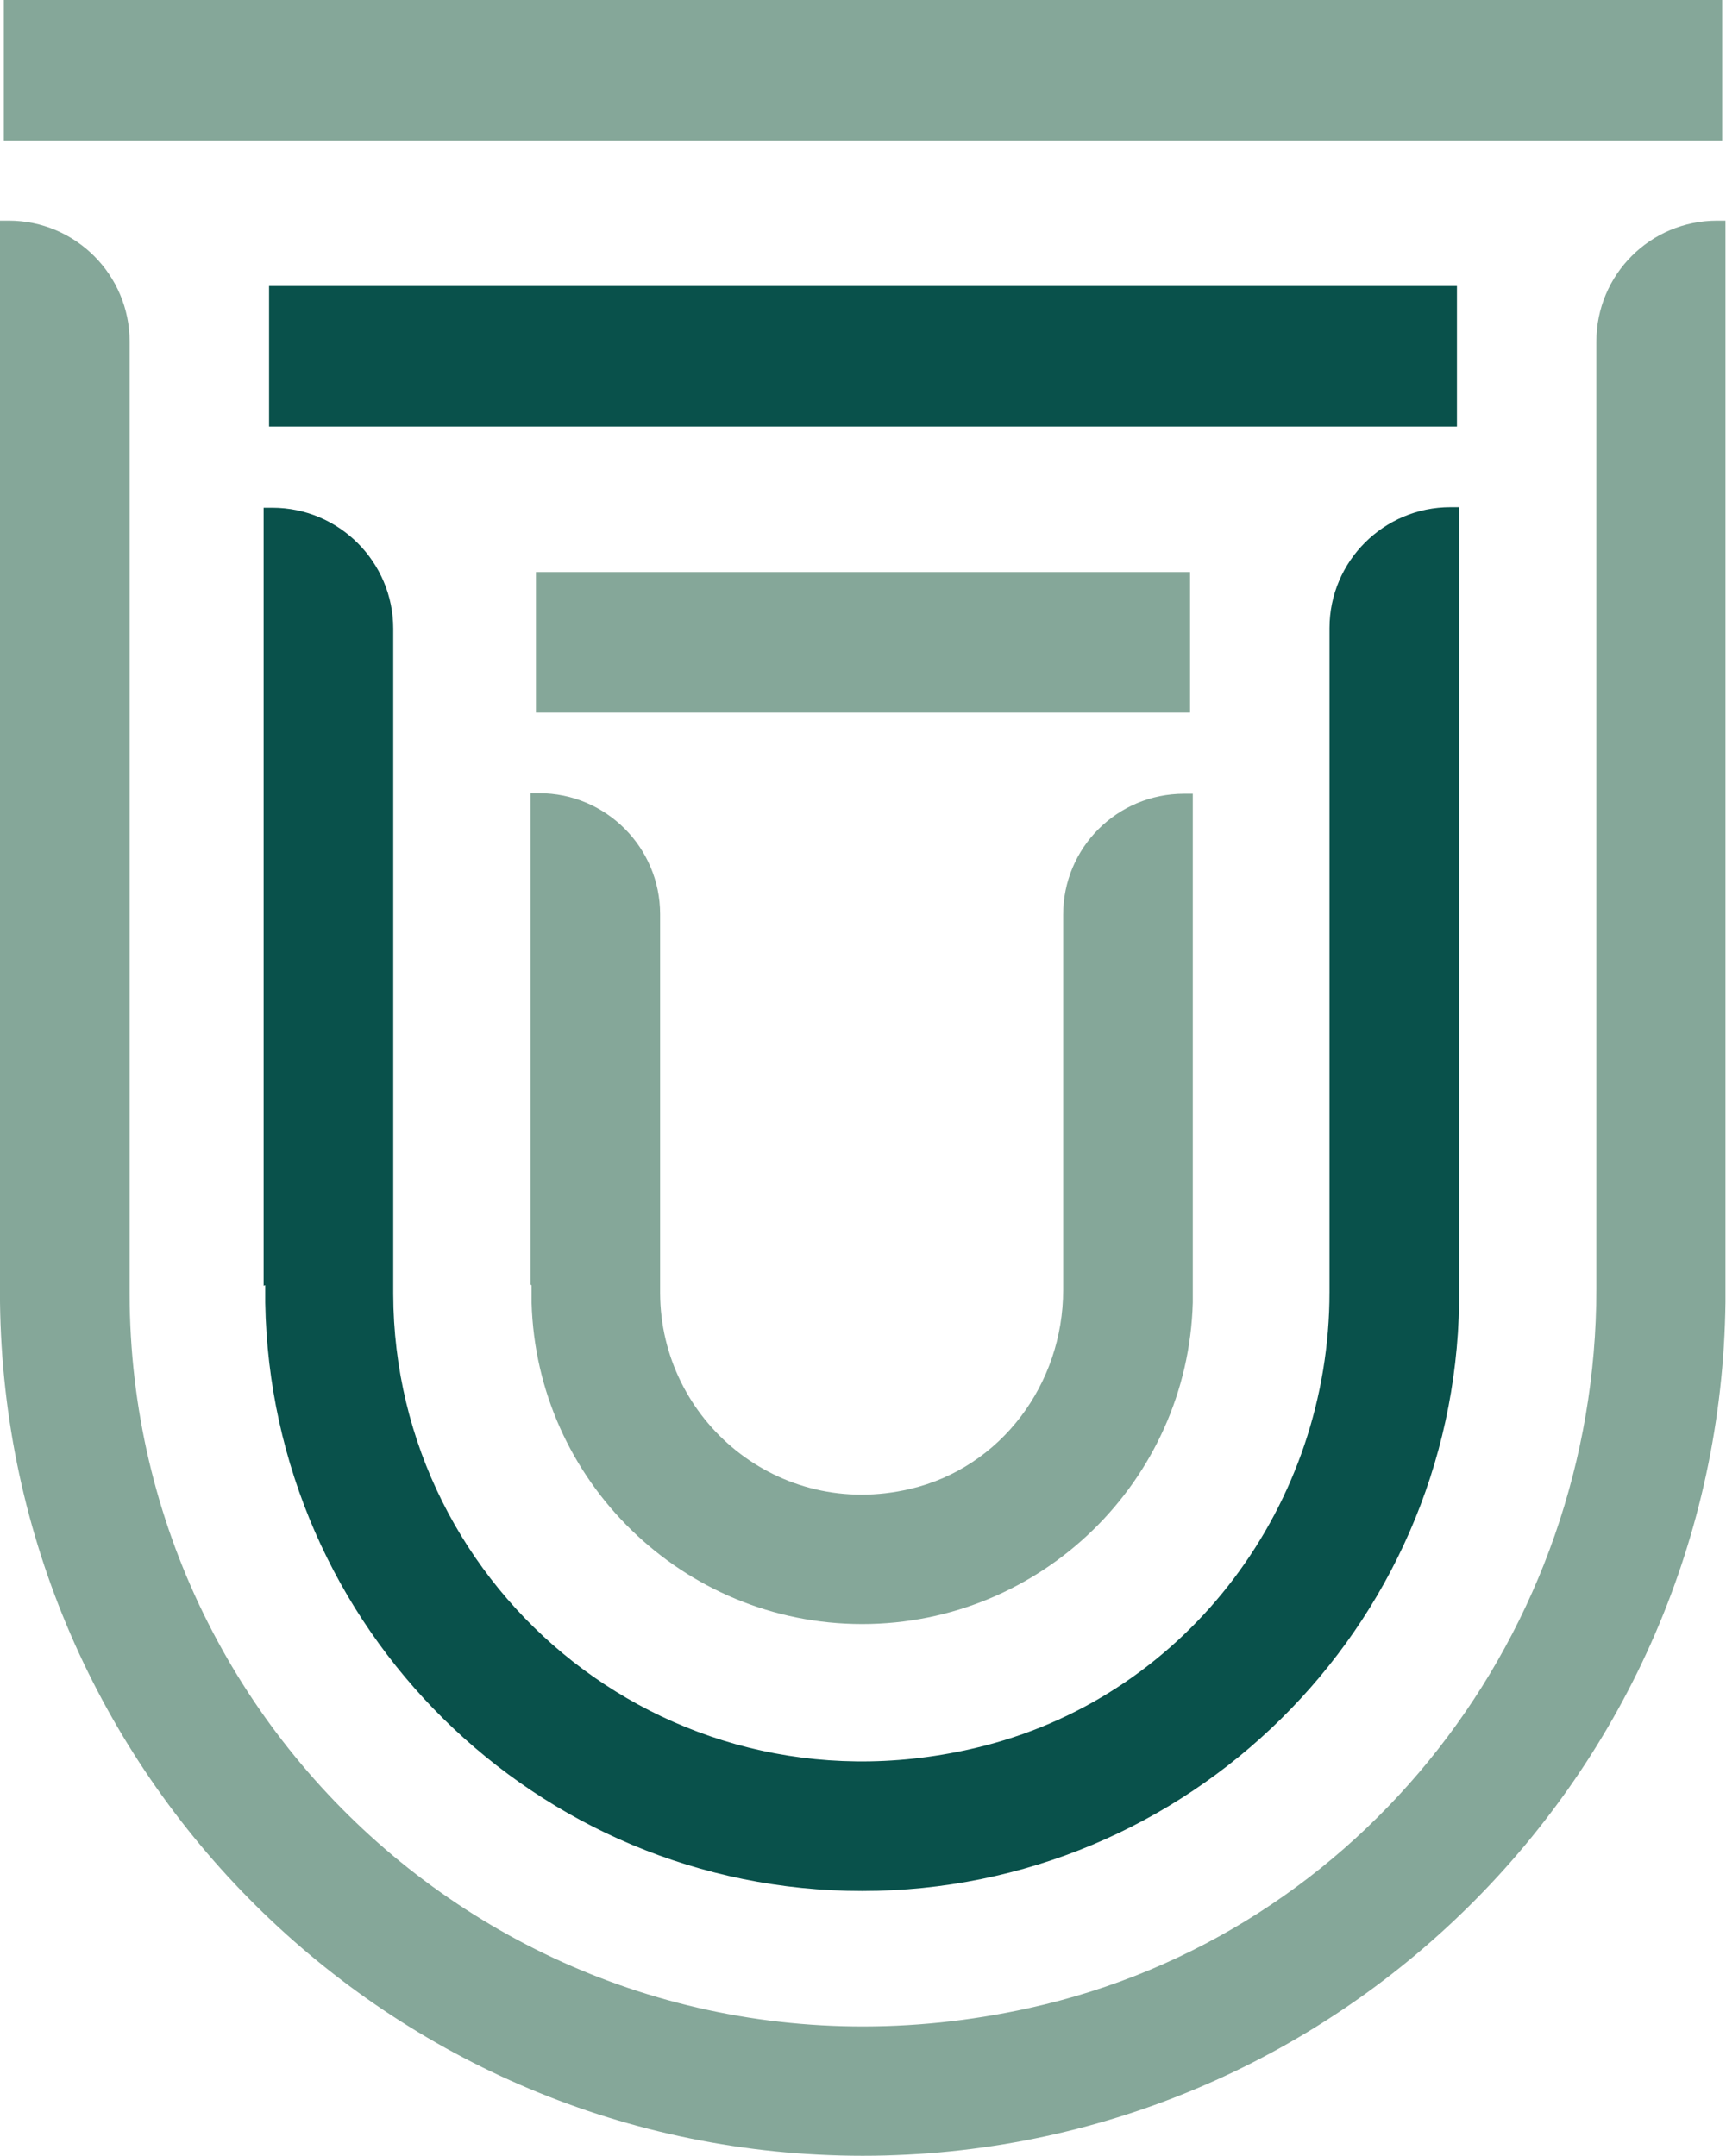
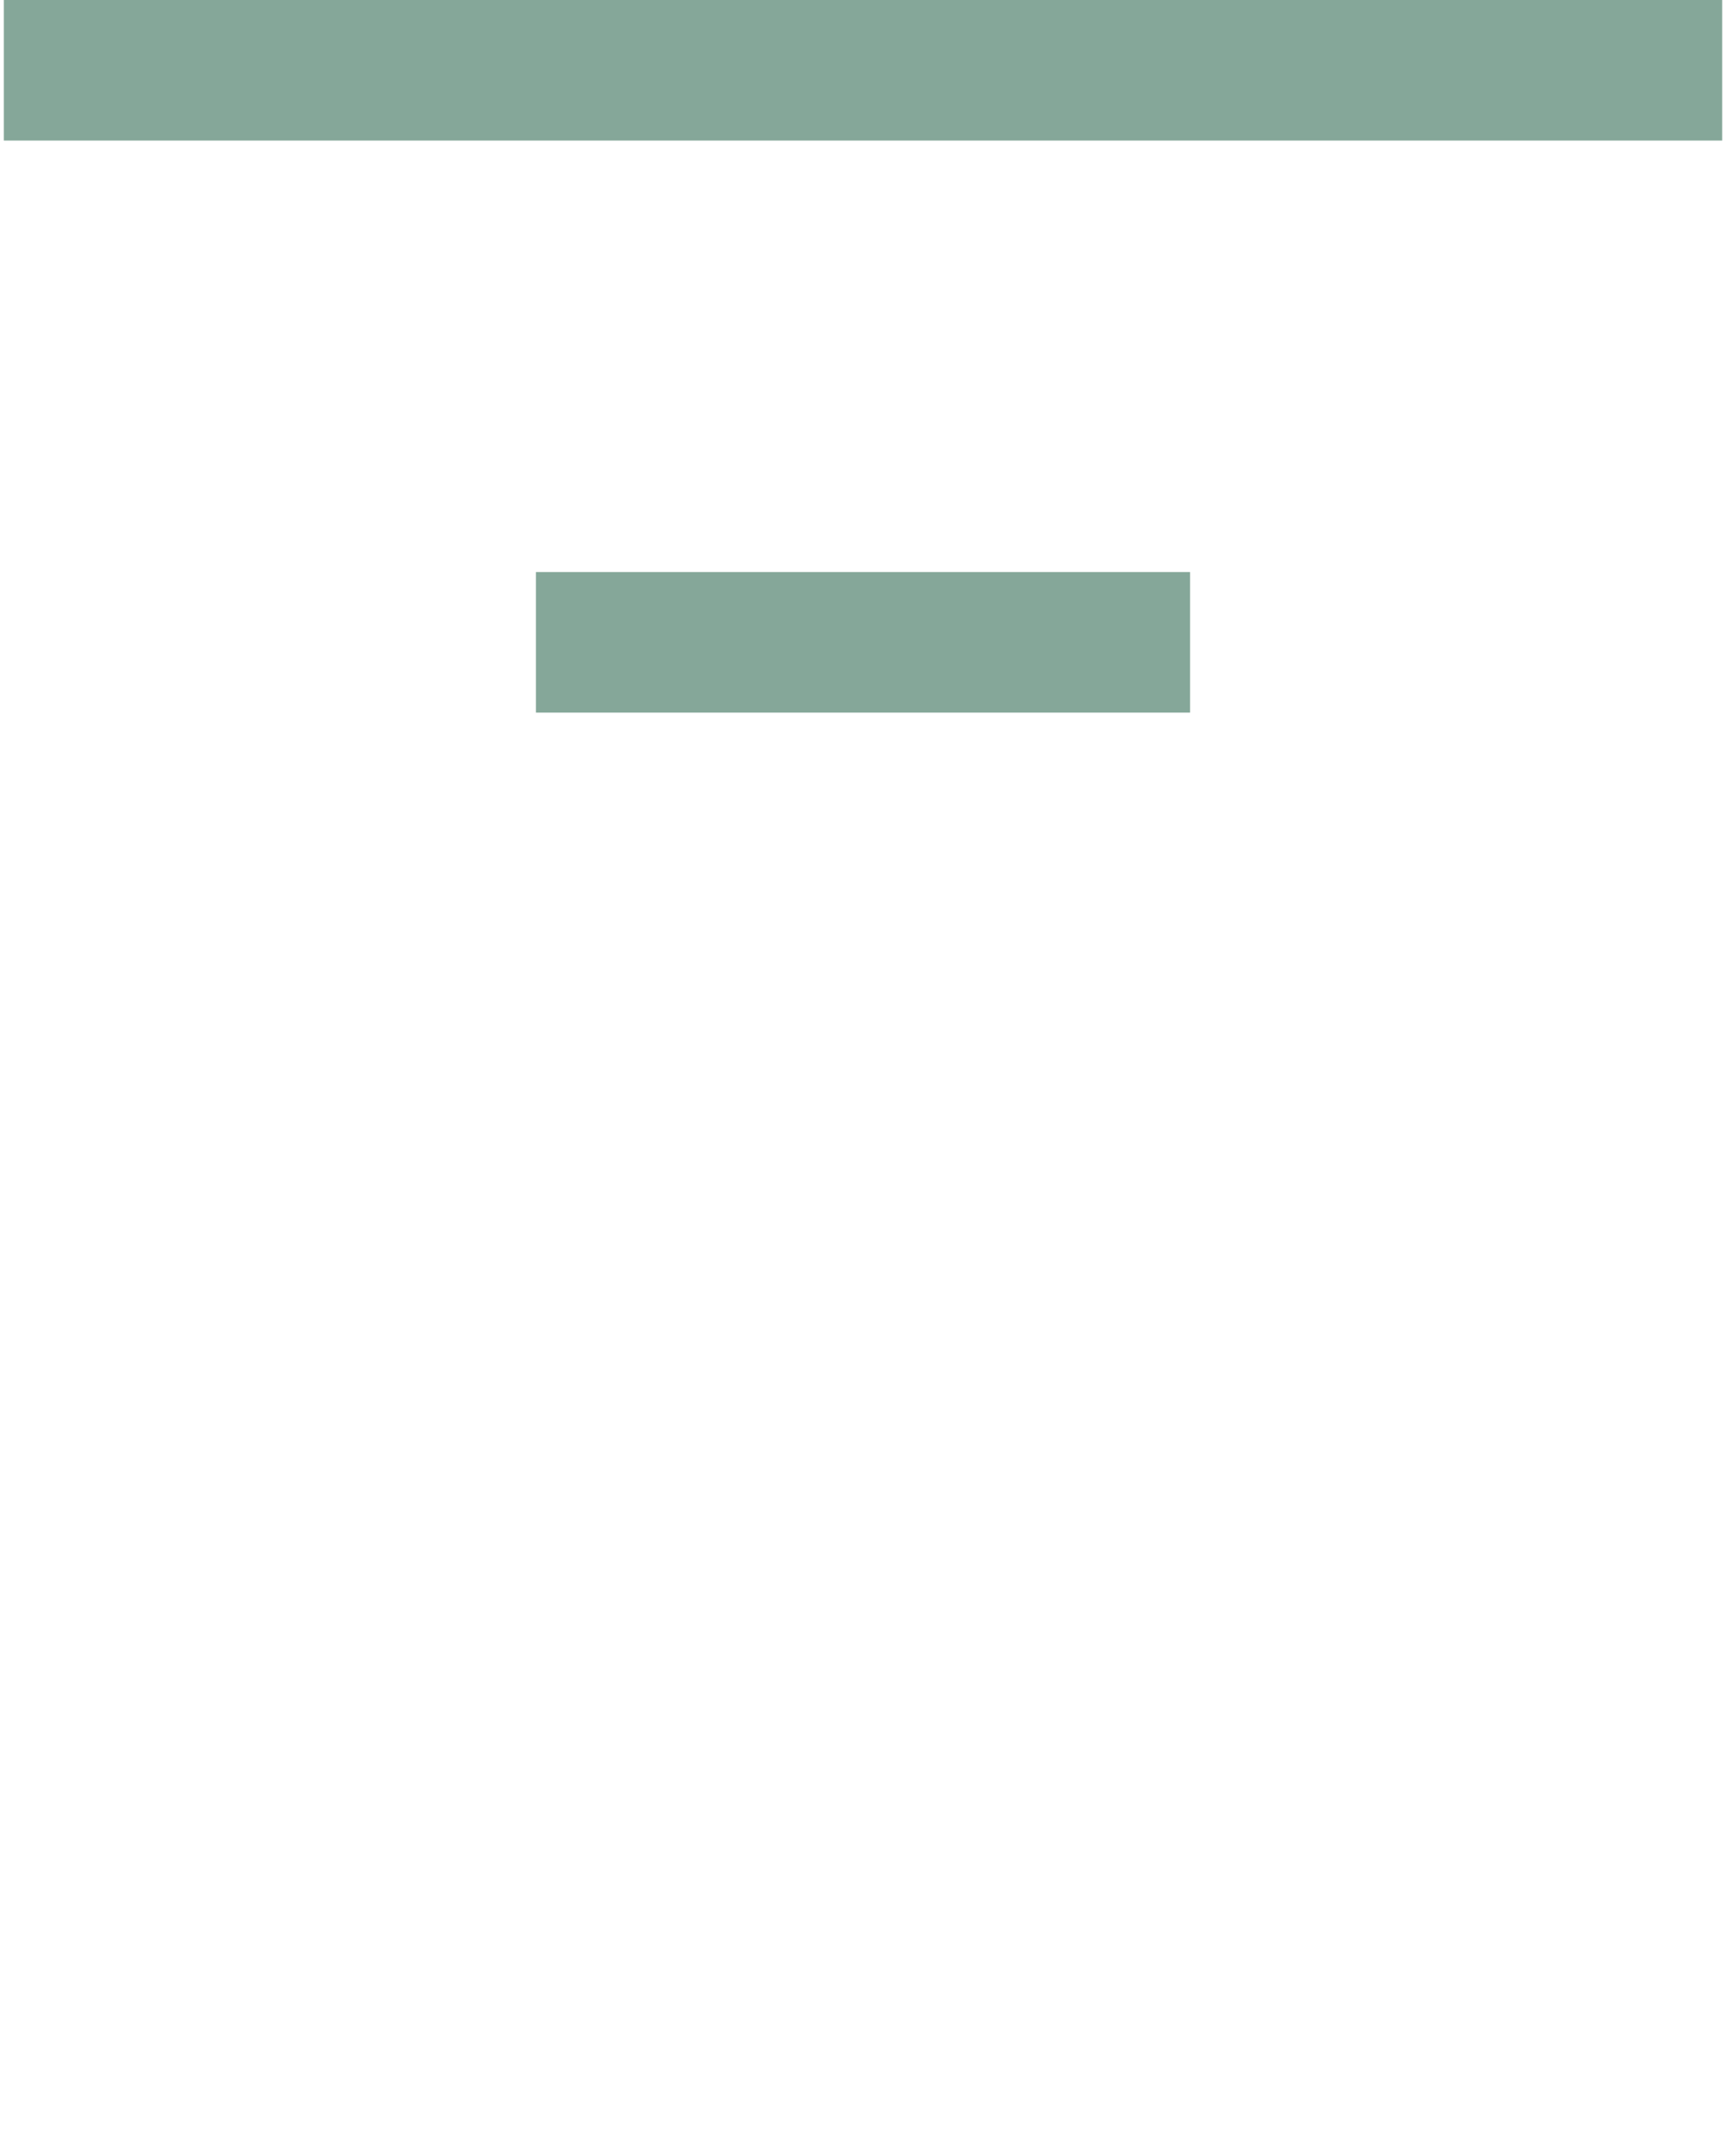
<svg xmlns="http://www.w3.org/2000/svg" viewBox="0 0 31.69 39.57" id="Ebene_2">
  <defs>
    <style>.cls-1{clip-path:url(#clippath);}.cls-2{fill:none;}.cls-2,.cls-3,.cls-4{stroke-width:0px;}.cls-3{fill:#09514b;}.cls-4{fill:#85a799;}</style>
    <clipPath id="clippath">
-       <rect height="39.57" width="31.69" x="0" class="cls-2" />
-     </clipPath>
+       </clipPath>
  </defs>
  <g id="Ebene_1-2">
    <rect height="2.58" width="31.55" x=".07" class="cls-4" />
-     <rect height="2.58" width="21.81" y="5.25" x="4.94" class="cls-3" />
    <rect height="2.58" width="12.01" y="10.5" x="9.84" class="cls-4" />
    <g class="cls-1">
-       <path d="M31.69,4.05h-.16c-1.23,0-2.22.99-2.22,2.22v17.32h0v.07c0,6.28-4.28,11.85-10.42,13.2-8.74,1.93-16.5-4.7-16.51-13.11V6.27c0-1.22-.99-2.22-2.22-2.22h-.16v19.85h0c.1,8.66,7.16,15.67,15.84,15.67s15.74-7.01,15.84-15.67h0V4.05Z" class="cls-4" />
-       <path d="M4.87,23.59v.32h0c.1,5.97,4.97,10.8,10.96,10.8s10.87-4.83,10.96-10.8h0v-14.6h-.16c-1.22,0-2.22.99-2.22,2.22v12.19c0,3.88-2.57,7.35-6.32,8.32-5.71,1.47-10.86-2.82-10.87-8.29v-12.21c0-1.22-.99-2.22-2.22-2.22h-.16v14.28Z" class="cls-3" />
-       <path d="M9.76,23.59v.32h0c.09,3.27,2.78,5.9,6.07,5.9s5.98-2.63,6.07-5.9h0v-9.34h-.16c-1.23,0-2.22.99-2.22,2.22v6.89c0,1.72-1.14,3.26-2.81,3.65-2.42.57-4.58-1.26-4.59-3.59v-6.96c0-1.22-.99-2.22-2.22-2.22h-.16v9.02Z" class="cls-4" />
-     </g>
+       </g>
  </g>
</svg>